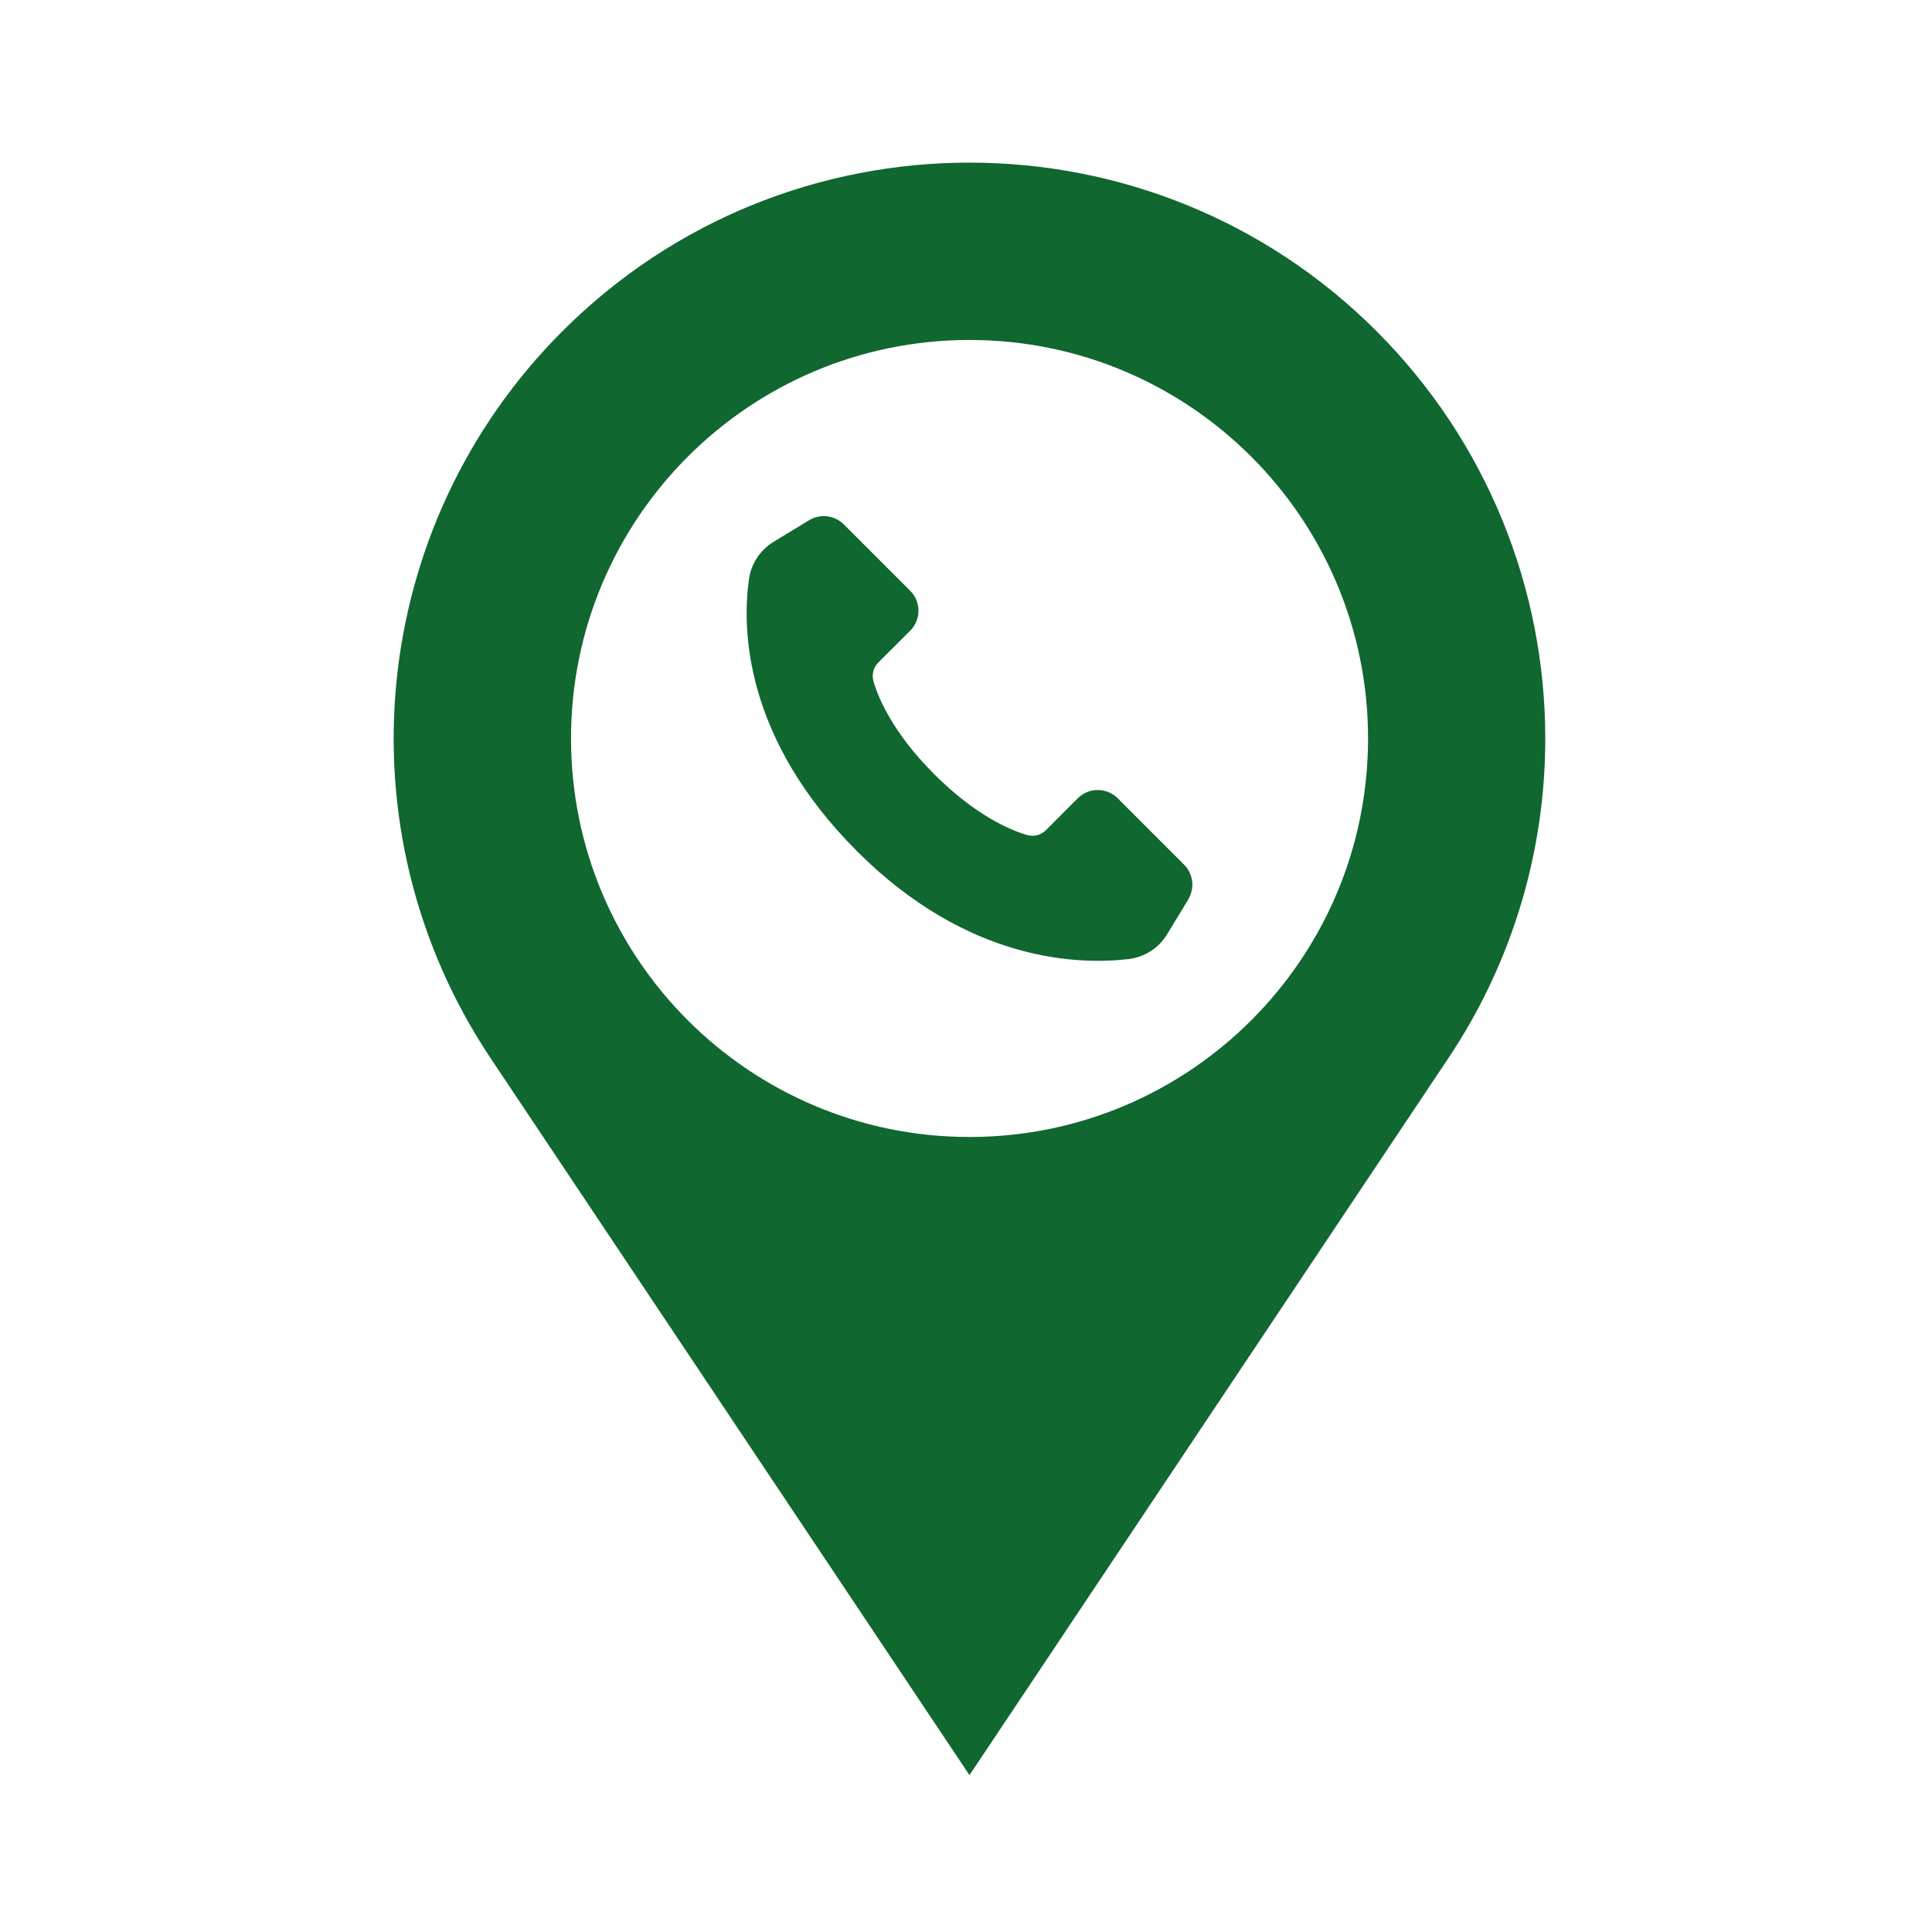
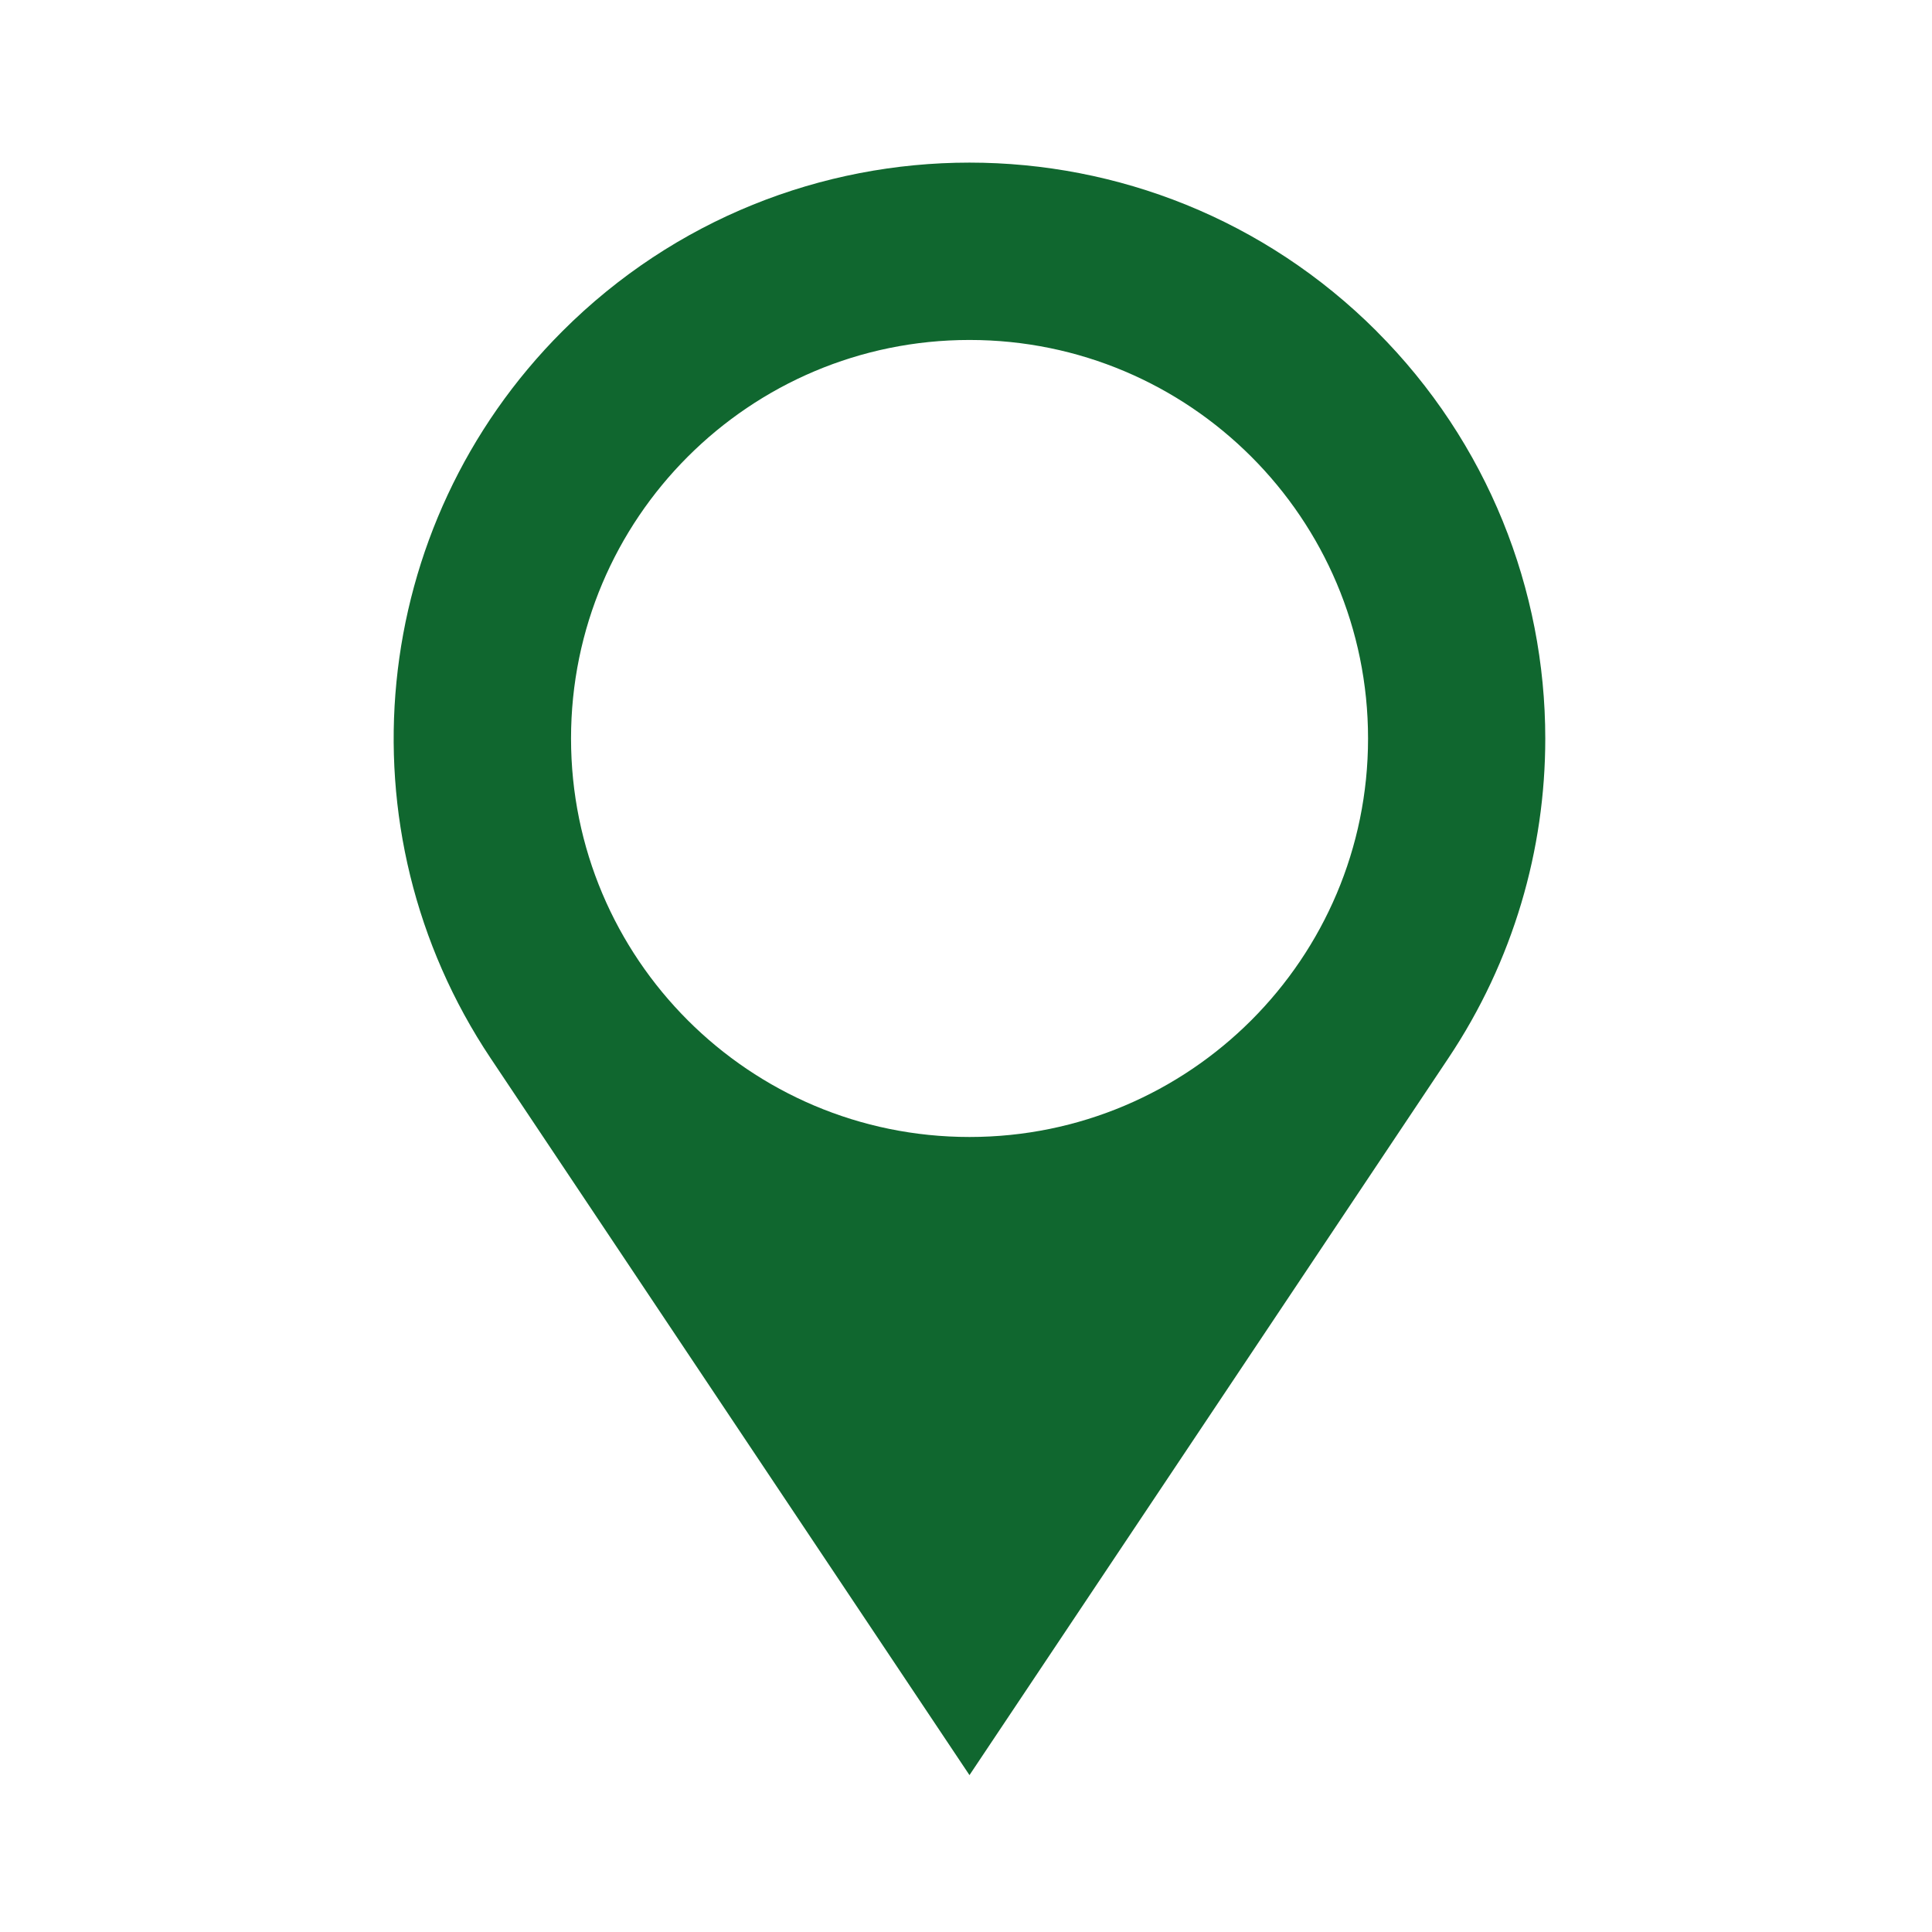
<svg xmlns="http://www.w3.org/2000/svg" id="Layer_1" version="1.1" viewBox="0 0 300 300">
  <defs>
    <style>
      .st0 {
        fill: #10672f;
      }
    </style>
  </defs>
  <path class="st0" d="M213.77,51.44c-17.46-17.46-40.34-26.19-63.23-26.19s-45.77,8.73-63.22,26.19c-30.16,30.16-34.82,77.42-11.13,112.89l74.35,111.31,74.35-111.31c10.12-15.14,15.06-32.44,15.06-49.64,0-23.08-8.91-45.97-26.19-63.25ZM150.55,176.55c-34.18,0-61.88-27.71-61.88-61.88s27.71-61.88,61.88-61.88,61.88,27.71,61.88,61.88-27.71,61.88-61.88,61.88Z" />
-   <path class="st0" d="M184.52,139.66l-3.31,5.44c-1.29,2.12-3.48,3.52-5.94,3.82-7.65.91-24.92.53-42.17-16.72-17.7-17.7-17.86-34.76-16.8-42.27.34-2.4,1.73-4.52,3.8-5.78l5.54-3.37c1.73-1.05,3.96-.78,5.39.65l10.3,10.3c1.72,1.72,1.72,4.5,0,6.21l-4.94,4.93c-.77.77-1.06,1.89-.76,2.93.78,2.65,3.03,8.01,9.44,14.42,6.41,6.41,11.77,8.67,14.42,9.44,1.04.31,2.16.01,2.93-.76l4.93-4.94c1.72-1.72,4.5-1.72,6.21,0l10.3,10.3c1.43,1.43,1.7,3.66.65,5.39Z" />
</svg>